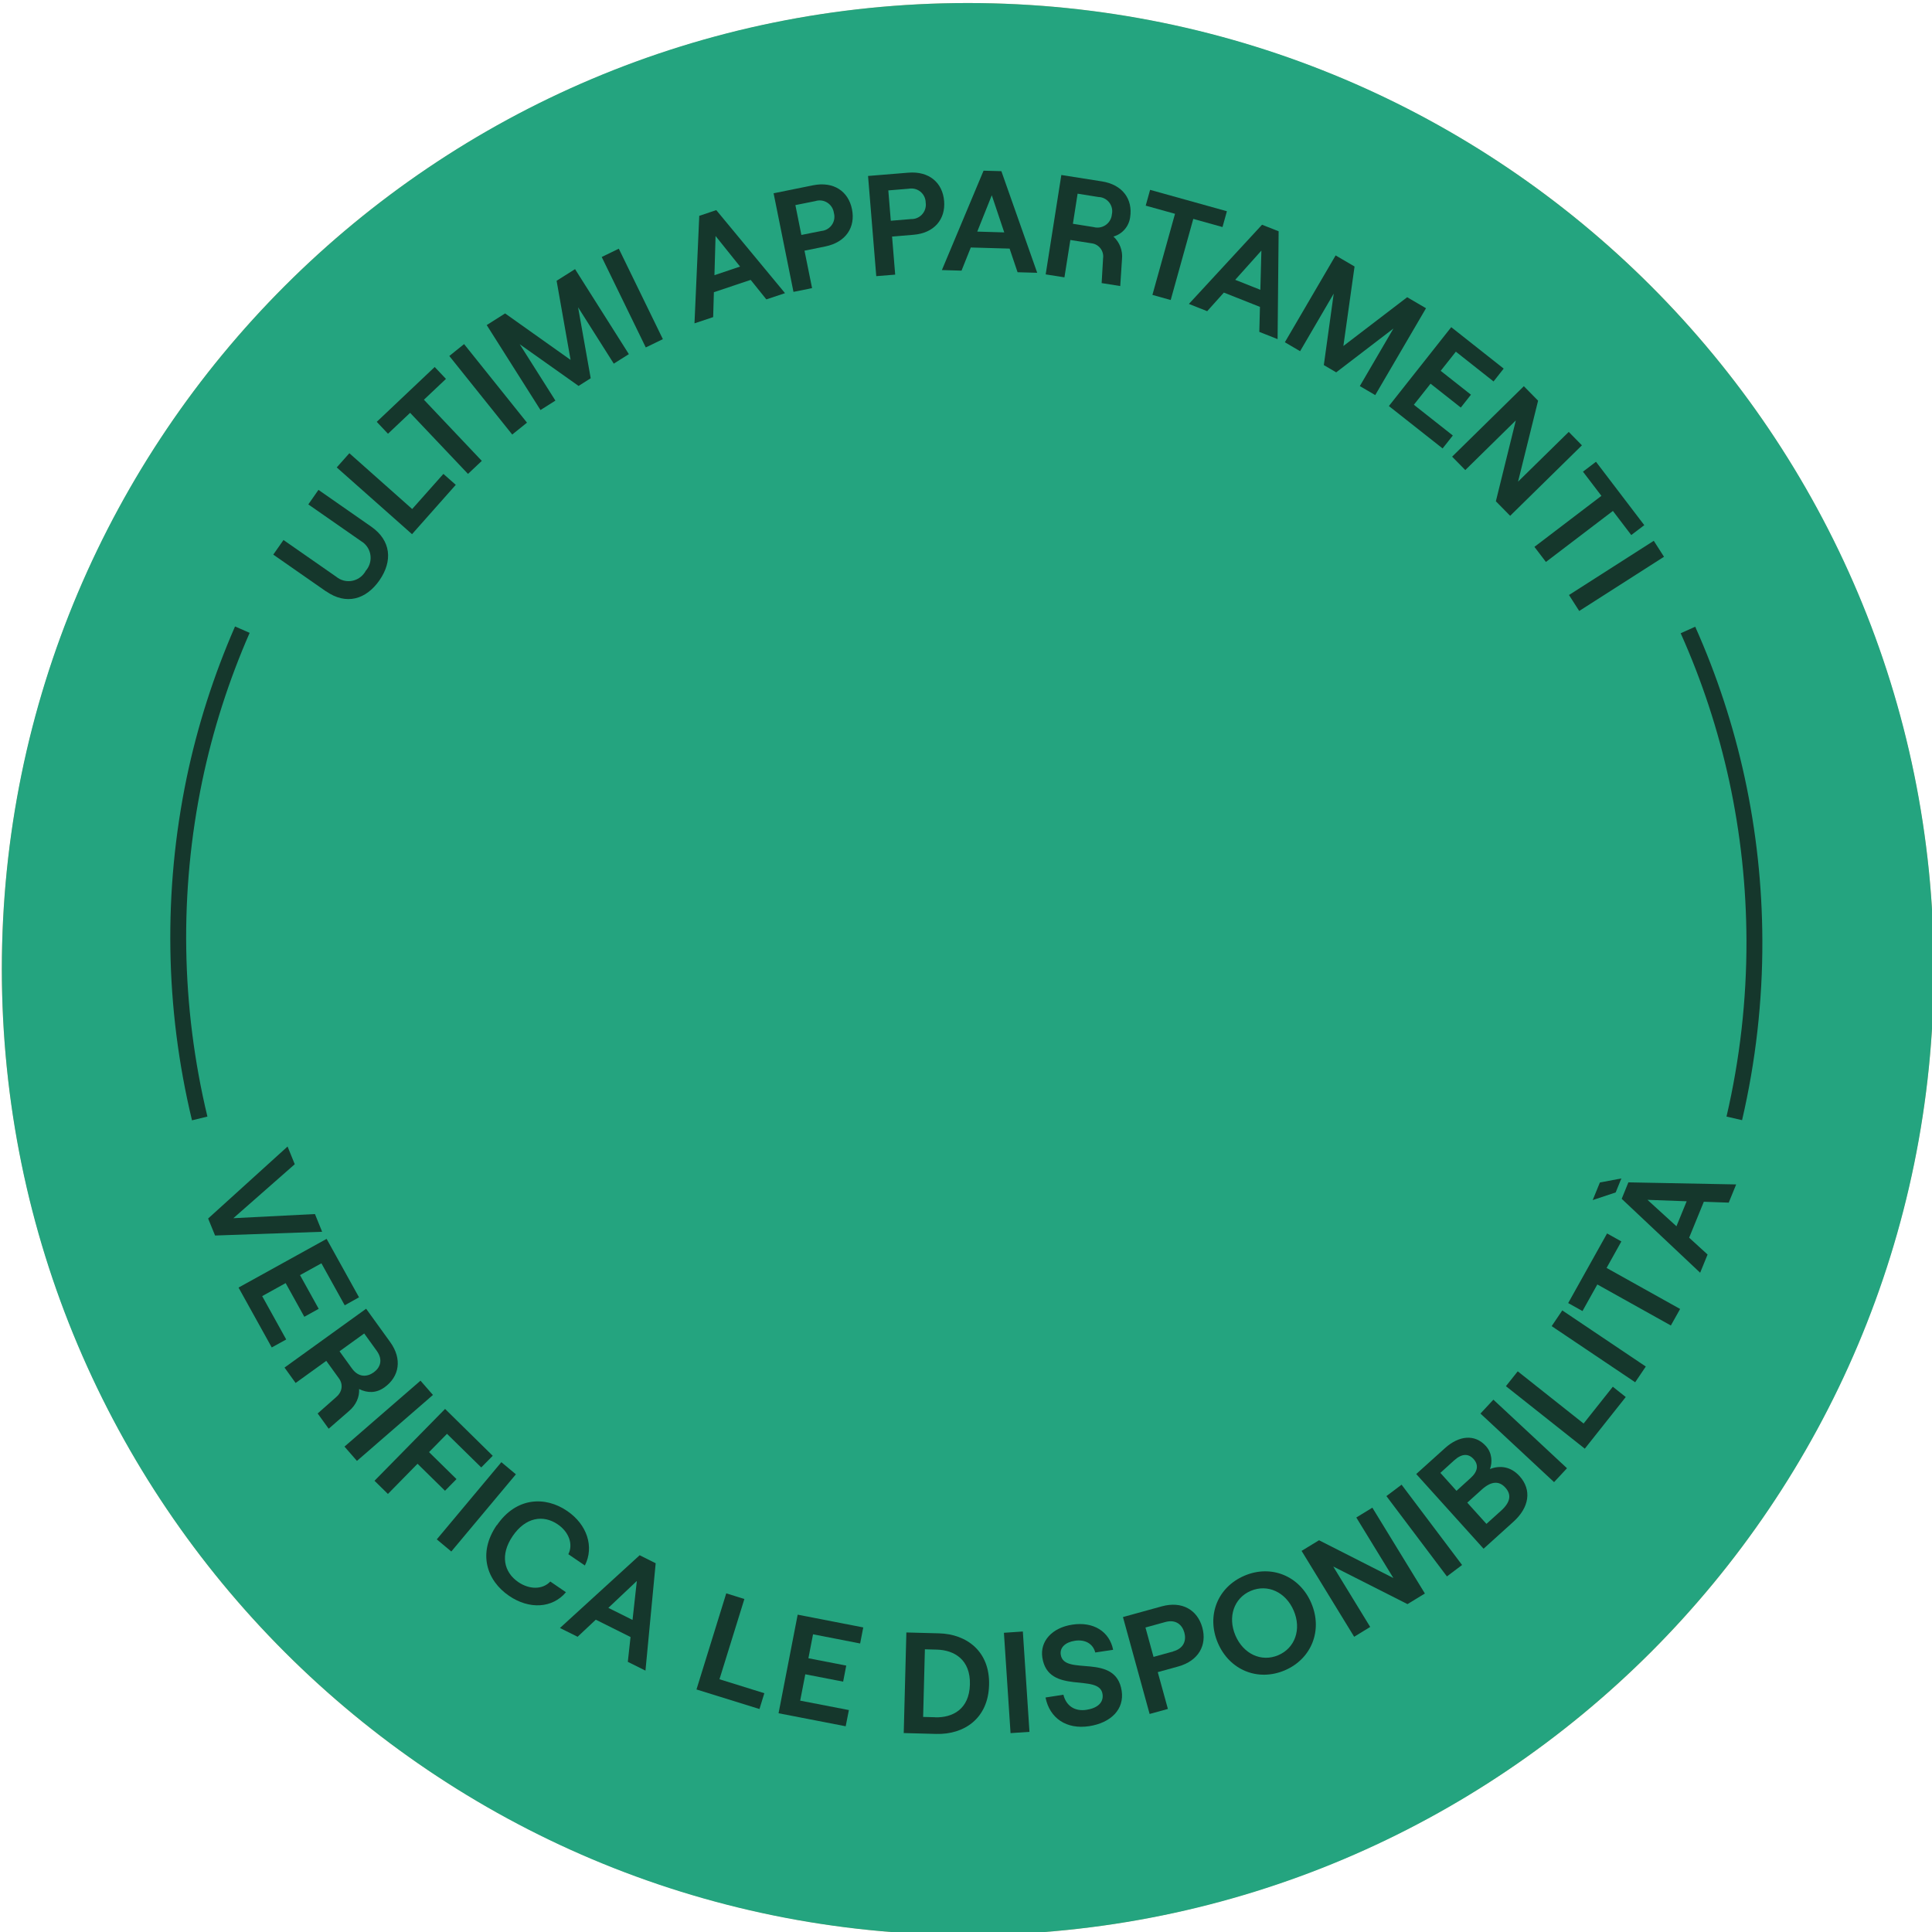
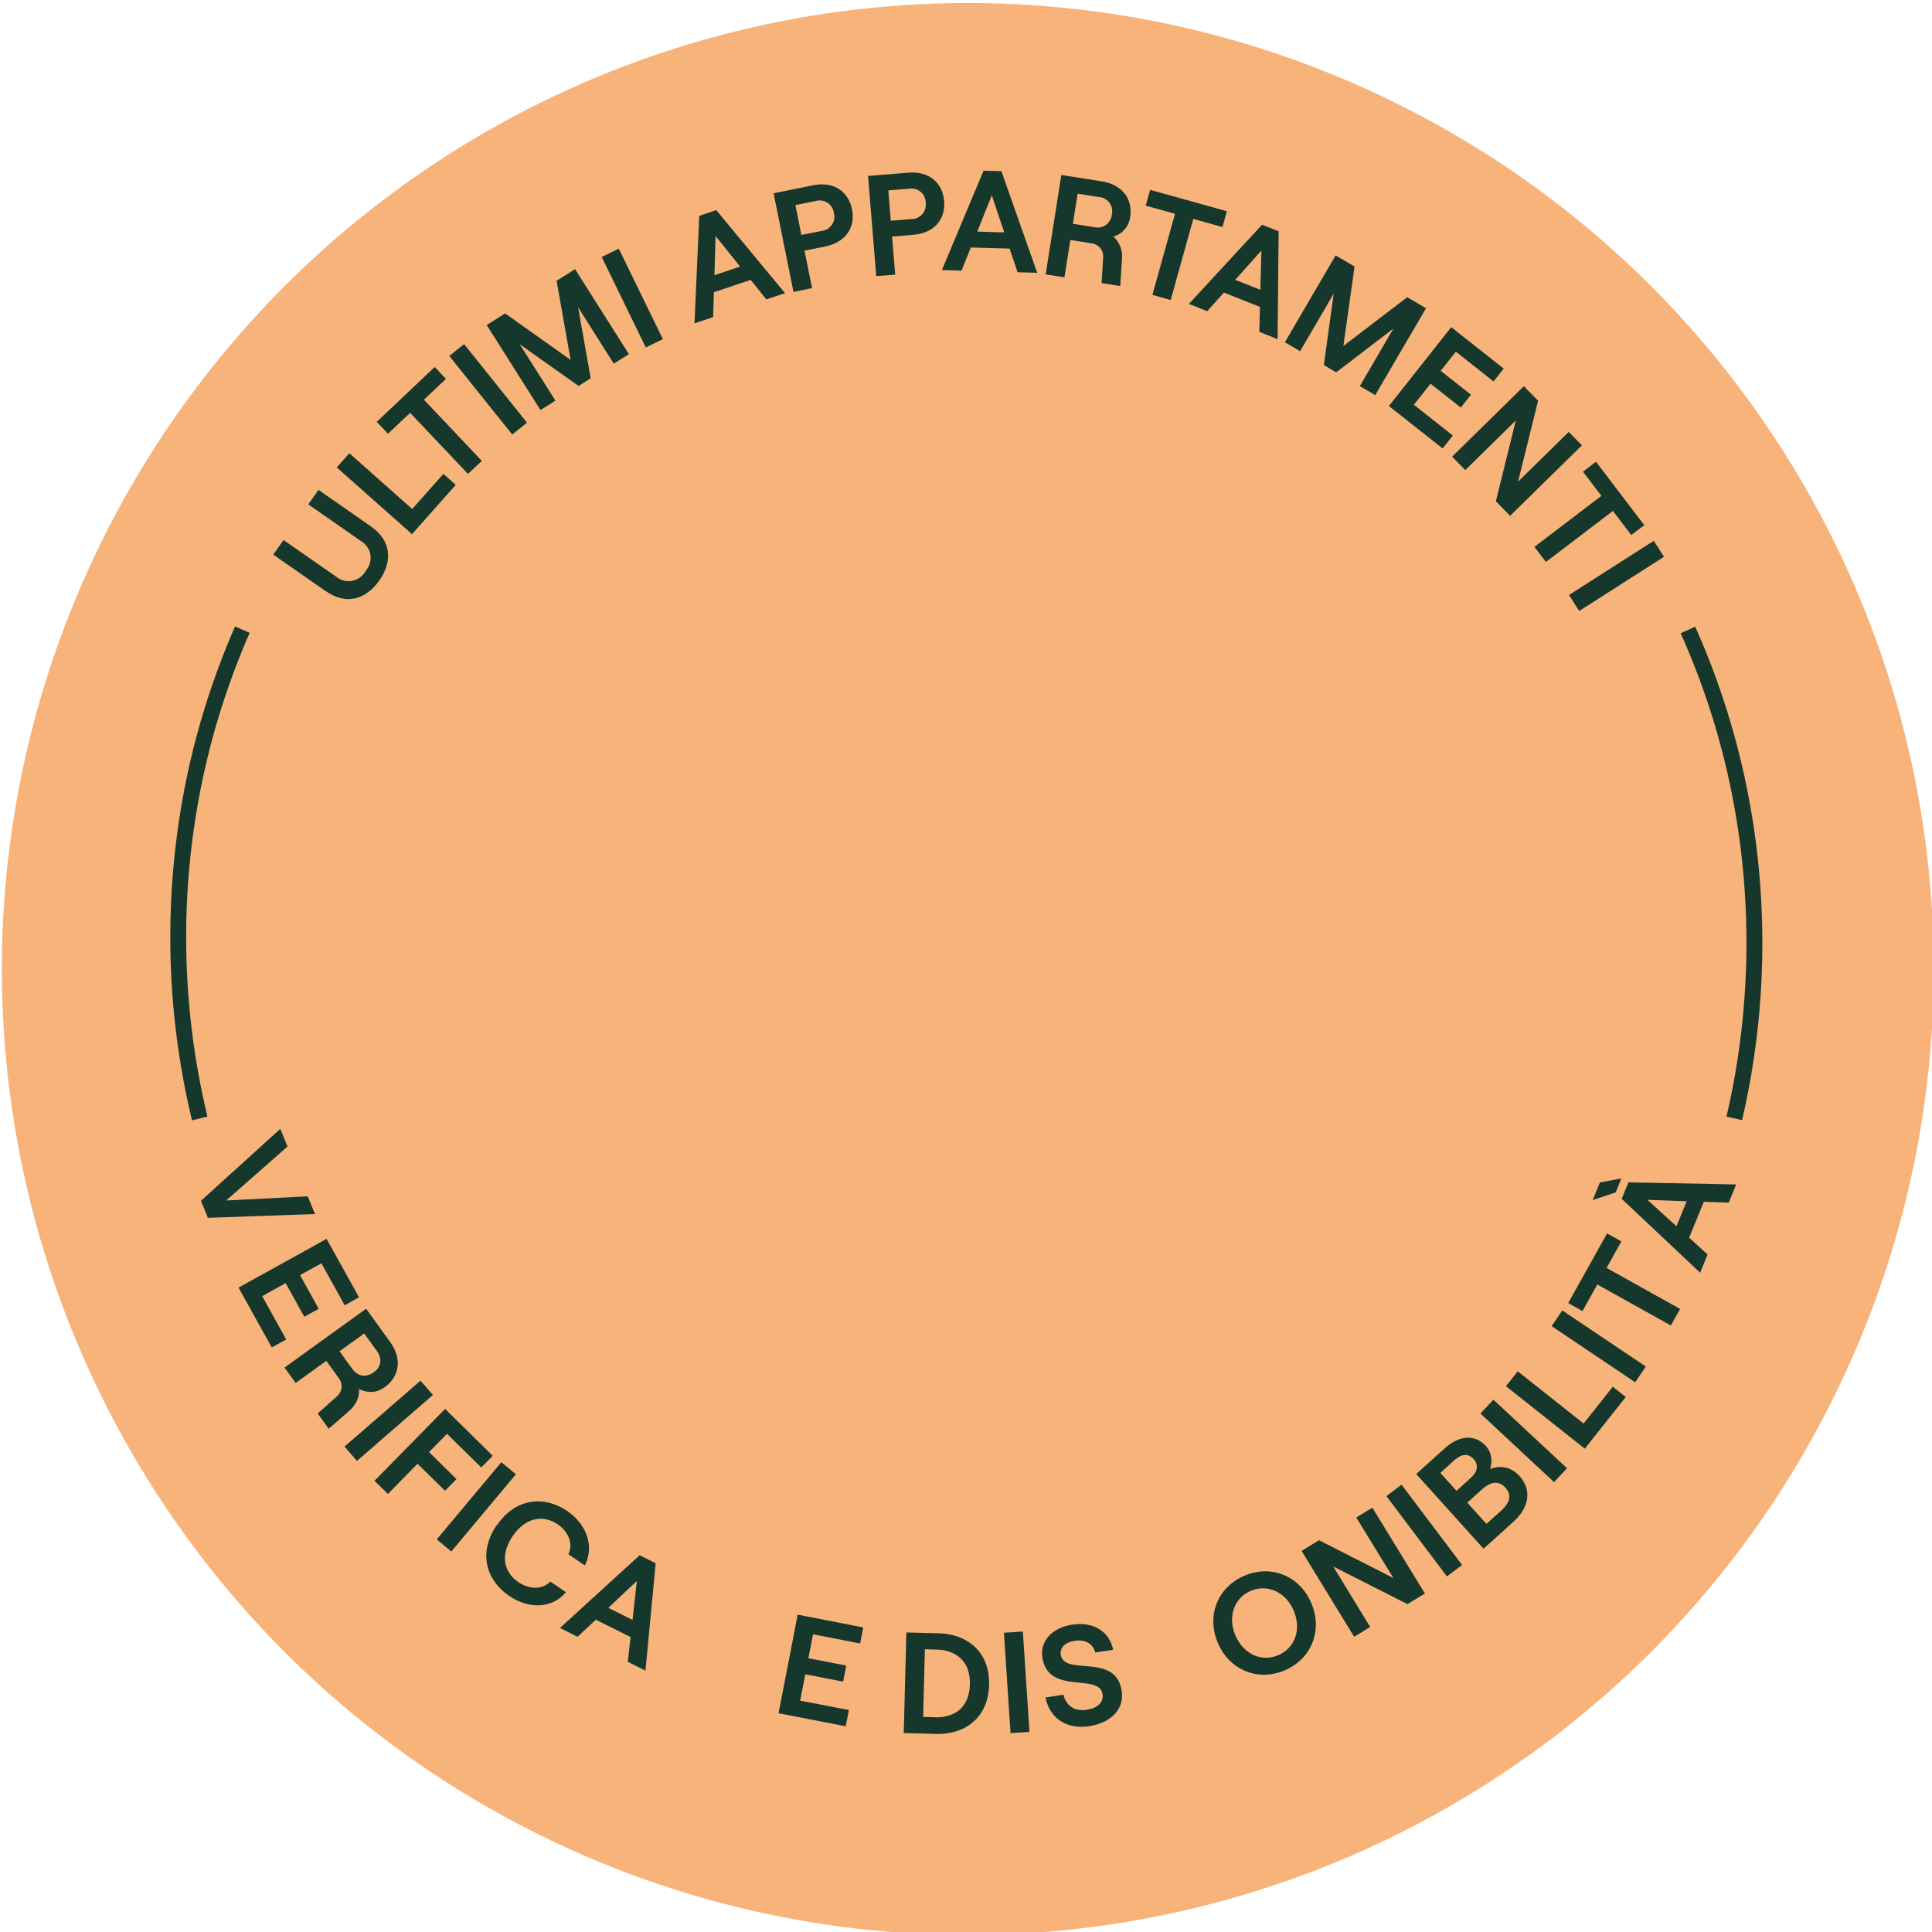
<svg xmlns="http://www.w3.org/2000/svg" version="1.1" id="Livello_1" x="0px" y="0px" viewBox="0 0 242 242" style="enable-background:new 0 0 242 242;" xml:space="preserve">
  <style type="text/css">
	.st0{fill:#F8B37B;}
	.st1{fill:#24A47F;}
	.st2{fill:#15372C;}
</style>
  <circle id="Ellisse_3" class="st0" cx="121.23" cy="121.38" r="121" />
-   <path id="Tracciato_8" class="st1" d="M121.23,242.38c66.83,0,121-54.17,121-121s-54.17-121-121-121s-121,54.17-121,121  S54.4,242.38,121.23,242.38z" />
  <path id="Tracciato_33" class="st2" d="M40.83,74.07l-6.6-4.6l1.28-1.83l6.62,4.61c1.04,0.85,2.57,0.69,3.42-0.36  c0.1-0.12,0.19-0.25,0.26-0.39c0.89-1.01,0.8-2.55-0.2-3.44c-0.11-0.1-0.24-0.19-0.37-0.27l-6.62-4.61l1.27-1.82l6.6,4.6  c2.51,1.75,2.71,4.32,1.04,6.73c-1.69,2.42-4.17,3.13-6.68,1.38H40.83z" />
  <path id="Tracciato_34" class="st2" d="M42.18,58.55l1.58-1.78l7.87,6.99l3.91-4.4l1.55,1.37l-5.48,6.18L42.18,58.55L42.18,58.55z" />
  <path id="Tracciato_35" class="st2" d="M51.37,51.71l-2.77,2.62l-1.41-1.49l7.26-6.87l1.41,1.49l-2.76,2.61l7.25,7.66l-1.73,1.63  L51.37,51.71L51.37,51.71z" />
  <path id="Tracciato_36" class="st2" d="M56.28,44.59l1.85-1.49l7.88,9.84l-1.85,1.49L56.28,44.59z" />
  <path id="Tracciato_37" class="st2" d="M60.96,40.72l2.31-1.46l8.2,5.82l-1.75-9.91l2.31-1.46l6.74,10.65l-1.89,1.19l-4.47-7.06  l1.58,8.89l-1.52,0.96l-7.37-5.22l4.47,7.06l-1.87,1.18l-6.74-10.65V40.72z" />
  <path id="Tracciato_38" class="st2" d="M75.37,32.19l2.14-1.04l5.52,11.33l-2.14,1.04L75.37,32.19z" />
  <path id="Tracciato_39" class="st2" d="M87.6,27.03l2.12-0.71l8.61,10.4l-2.34,0.78l-1.96-2.44l-4.61,1.54l-0.09,3.12l-2.34,0.78  l0.6-13.49L87.6,27.03z M89.49,34.47l3.21-1.08l-3.07-3.83L89.49,34.47z" />
  <path id="Tracciato_40" class="st2" d="M96.9,24.21l4.94-1c2.59-0.52,4.43,0.76,4.88,3s-0.75,4.13-3.34,4.66l-2.61,0.53l0.95,4.69  l-2.33,0.47L96.9,24.21z M102.89,28.93c0.98-0.09,1.71-0.96,1.62-1.94c-0.01-0.11-0.03-0.21-0.06-0.32  c-0.13-0.98-1.03-1.68-2.01-1.55c-0.11,0.01-0.21,0.04-0.31,0.07l-2.5,0.5l0.75,3.74l2.5-0.5L102.89,28.93z" />
  <path id="Tracciato_41" class="st2" d="M108.74,22.04l5.02-0.41c2.64-0.22,4.31,1.27,4.5,3.55s-1.23,4.02-3.86,4.23l-2.66,0.22  l0.39,4.77l-2.37,0.19l-1.03-12.56L108.74,22.04z M114.13,27.44c0.99,0.03,1.81-0.76,1.84-1.75c0-0.1,0-0.21-0.02-0.31  c-0.01-0.99-0.82-1.78-1.81-1.77c-0.11,0-0.21,0.01-0.32,0.03l-2.55,0.21l0.31,3.8L114.13,27.44z" />
  <path id="Tracciato_42" class="st2" d="M123.2,21.38l2.23,0.06l4.49,12.73l-2.46-0.07l-1-2.96L121.6,31l-1.16,2.9l-2.46-0.07  L123.2,21.38z M122.41,29.01l3.38,0.1l-1.56-4.65L122.41,29.01L122.41,29.01z" />
  <path id="Tracciato_43" class="st2" d="M132.94,21.92l5.08,0.8c2.6,0.41,3.89,2.24,3.54,4.49c-0.15,1.15-0.97,2.1-2.09,2.42  c0.78,0.72,1.18,1.77,1.07,2.83l-0.22,3.37l-2.33-0.37l0.18-3.1c0.13-0.91-0.5-1.75-1.41-1.88c0,0,0,0-0.01,0l-2.68-0.42l-0.74,4.68  l-2.35-0.37l1.96-12.44V21.92z M137.01,28.45c0.97,0.25,1.96-0.33,2.21-1.3c0.03-0.1,0.04-0.19,0.05-0.29  c0.22-0.96-0.37-1.91-1.33-2.14c-0.11-0.02-0.22-0.04-0.33-0.04l-2.63-0.42l-0.59,3.77l2.63,0.42H137.01z" />
  <path id="Tracciato_44" class="st2" d="M147.18,26.78l-3.67-1.02l0.55-1.98l9.62,2.68l-0.55,1.98l-3.66-1.02l-2.83,10.16l-2.29-0.64  L147.18,26.78z" />
  <path id="Tracciato_45" class="st2" d="M158.08,28.15l2.08,0.82l-0.13,13.51l-2.29-0.91l0.08-3.13l-4.52-1.79l-2.09,2.33l-2.29-0.91  l9.17-9.93L158.08,28.15z M154.72,35.05l3.15,1.25l0.13-4.91L154.72,35.05L154.72,35.05z" />
  <path id="Tracciato_46" class="st2" d="M167.31,32l2.36,1.38l-1.4,9.96l7.99-6.11l2.36,1.38l-6.36,10.88l-1.93-1.13l4.21-7.21  l-7.17,5.49l-1.55-0.91l1.24-8.95l-4.21,7.21l-1.91-1.12l6.36-10.88L167.31,32z" />
  <path id="Tracciato_47" class="st2" d="M181.78,40.98l6.57,5.19l-1.27,1.61l-4.72-3.73l-1.9,2.4l3.79,2.99l-1.27,1.61l-3.79-2.99  l-2.09,2.64l4.88,3.85l-1.28,1.62l-6.73-5.31L181.78,40.98L181.78,40.98z" />
  <path id="Tracciato_48" class="st2" d="M190.87,48.37l1.79,1.82l-2.51,10.14l6.35-6.23l1.65,1.68l-8.99,8.83l-1.79-1.82l2.5-10.13  l-6.33,6.22l-1.65-1.68l8.99-8.83L190.87,48.37z" />
  <path id="Tracciato_49" class="st2" d="M200.59,62.11l-2.31-3.03l1.63-1.24l6.05,7.94l-1.63,1.24l-2.3-3.02l-8.39,6.39l-1.44-1.89  L200.59,62.11z" />
  <path id="Tracciato_50" class="st2" d="M207.15,67.74l1.28,2l-10.62,6.79l-1.28-2L207.15,67.74z" />
  <path id="Vector-1" class="st2" d="M24.05,140.33c-3.39-14.07-3.61-28.72-0.67-42.9c1.36-6.51,3.4-12.87,6.06-18.96l1.83,0.8  c-2.61,5.97-4.61,12.19-5.94,18.57c-2.89,13.88-2.66,28.23,0.65,42.02L24.05,140.33z" />
  <path id="Vector" class="st2" d="M218.21,140.31l-1.95-0.45c1.68-7.22,2.52-14.62,2.5-22.04c-0.02-6.72-0.74-13.42-2.16-19.99  c-1.38-6.36-3.42-12.57-6.08-18.51l1.82-0.82c2.71,6.07,4.79,12.41,6.2,18.91c1.45,6.7,2.19,13.54,2.21,20.4  C220.78,125.39,219.92,132.94,218.21,140.31z" />
  <path class="st2" d="M200.39,148.12l2.7-0.51l-0.71,1.75l-2.88,0.96l0.9-2.2H200.39z M203.13,150.17l0.84-2.07l13.5,0.26l-0.93,2.28  l-3.12-0.11l-1.84,4.5l2.31,2.11l-0.93,2.28l-9.83-9.26V150.17z M209.99,153.6l1.28-3.13l-4.91-0.18L209.99,153.6z" />
  <path class="st2" d="M200.08,160.89l-1.86,3.33l-1.79-1l4.87-8.72l1.79,1l-1.85,3.32l9.21,5.14l-1.16,2.07L200.08,160.89z" />
  <path class="st2" d="M194.36,166.11l1.33-1.97l10.46,7.03l-1.33,1.97L194.36,166.11z" />
  <path class="st2" d="M188.63,173.63l1.48-1.86l8.25,6.54l3.66-4.61l1.62,1.29l-5.13,6.47L188.63,173.63L188.63,173.63z" />
  <path class="st2" d="M185.44,177.06l1.62-1.74l9.22,8.59l-1.62,1.74L185.44,177.06z" />
  <path class="st2" d="M177.4,184.63l3.61-3.25c1.72-1.55,3.71-1.8,5.11-0.25c0.8,0.88,0.82,2.07,0.51,2.88  c1.2-0.47,2.58-0.36,3.71,0.89c1.57,1.74,1.2,3.94-0.77,5.71l-3.74,3.38l-8.44-9.36H177.4z M184.19,185.15  c0.94-0.84,1.04-1.67,0.39-2.39c-0.65-0.72-1.48-0.7-2.44,0.17l-1.72,1.56l2.02,2.25L184.19,185.15L184.19,185.15z M188.02,189.23  c1.19-1.07,1.33-2.02,0.54-2.89c-0.77-0.86-1.75-0.84-2.94,0.23l-1.83,1.65l2.4,2.66L188.02,189.23z" />
  <path class="st2" d="M173.66,187.4l1.9-1.43l7.58,10.06l-1.9,1.43L173.66,187.4z" />
  <path class="st2" d="M163.04,194.26l2.18-1.33l9.31,4.73l-4.64-7.58l2.01-1.23l6.58,10.75l-2.18,1.33l-9.3-4.71l4.63,7.57  l-2.01,1.23l-6.58-10.75V194.26z" />
  <path class="st2" d="M152.55,205.8c-1.46-3.41-0.05-6.99,3.33-8.43c3.34-1.43,6.92,0.02,8.37,3.43c1.46,3.41,0.03,6.99-3.31,8.42  C157.56,210.66,154.01,209.2,152.55,205.8L152.55,205.8z M160.11,207.33c2.12-0.9,2.93-3.27,1.94-5.58  c-0.99-2.32-3.26-3.38-5.38-2.48c-2.12,0.9-2.91,3.28-1.92,5.59C155.74,207.17,157.99,208.23,160.11,207.33z" />
-   <path class="st2" d="M140.66,202.55l4.86-1.34c2.55-0.7,4.47,0.45,5.08,2.65c0.61,2.2-0.46,4.17-3.01,4.88l-2.57,0.71l1.27,4.61  l-2.29,0.63L140.66,202.55z M146.95,206.85c1.35-0.37,1.67-1.39,1.4-2.36c-0.27-0.97-1.06-1.69-2.41-1.31l-2.46,0.68l1.01,3.68  l2.46-0.68V206.85z" />
  <path class="st2" d="M130.94,212.63l2.26-0.35c0.34,1.37,1.4,2.12,2.89,1.89c1.33-0.2,2.18-0.88,2.01-1.98  c-0.41-2.67-6.81,0.2-7.54-4.57c-0.31-2.05,1.23-3.74,3.76-4.12c2.63-0.4,4.64,0.84,5.11,3.15l-2.24,0.34  c-0.27-1.07-1.24-1.67-2.55-1.47c-1.23,0.19-1.91,0.87-1.77,1.75c0.42,2.76,6.88-0.34,7.63,4.52c0.35,2.31-1.34,4.01-4.08,4.43  c-2.83,0.43-4.94-0.99-5.46-3.59H130.94z" />
  <path class="st2" d="M125.75,204.52l2.37-0.16l0.83,12.57l-2.37,0.16L125.75,204.52z" />
  <path class="st2" d="M113.54,204.48l4.08,0.11c3.47,0.09,6.39,2.26,6.27,6.47c-0.11,4.21-3.13,6.22-6.61,6.13l-4.08-0.11l0.33-12.59  L113.54,204.48z M117.13,215.11c2.18,0.06,4.28-1,4.36-4.12c0.08-3.11-1.96-4.3-4.13-4.36l-1.51-0.04l-0.22,8.47l1.51,0.04  L117.13,215.11z" />
  <path class="st2" d="M99.91,202.25l8.22,1.6l-0.39,2.01l-5.9-1.15l-0.58,3l4.74,0.92l-0.39,2.01l-4.74-0.92l-0.64,3.3l6.1,1.18  l-0.4,2.03l-8.41-1.63l2.4-12.37L99.91,202.25z" />
-   <path class="st2" d="M90.97,199.58l2.27,0.71l-3.12,10.05l5.62,1.75l-0.61,1.98l-7.89-2.45L90.97,199.58L90.97,199.58z" />
  <path class="st2" d="M80.13,194.81l2,1l-1.28,13.45l-2.21-1.1l0.34-3.11l-4.35-2.17l-2.28,2.14l-2.21-1.1l9.98-9.11H80.13z   M76.2,201.4l3.03,1.51l0.54-4.88L76.2,201.4z" />
  <path class="st2" d="M62.24,191.05c2.42-3.54,6.07-3.66,8.8-1.79c2.5,1.7,3.41,4.49,2.22,6.83l-2.07-1.41  c0.63-1.25,0.07-2.79-1.33-3.74c-1.81-1.24-4.03-0.9-5.64,1.46c-1.61,2.36-1.11,4.53,0.7,5.77c1.43,0.97,3.06,0.94,4.01-0.07  l1.96,1.34c-1.68,2.01-4.59,2.19-7.13,0.45c-2.78-1.9-3.96-5.32-1.54-8.85L62.24,191.05z" />
  <path class="st2" d="M62.8,183.15l1.82,1.52l-8.09,9.67l-1.82-1.52L62.8,183.15z" />
  <path class="st2" d="M55.75,176.48l5.97,5.87l-1.44,1.46l-4.29-4.21l-2.25,2.29l3.44,3.38l-1.44,1.46l-3.44-3.38l-3.71,3.78  l-1.68-1.65l8.83-8.99L55.75,176.48z" />
  <path class="st2" d="M52.67,172.94l1.56,1.79l-9.52,8.26l-1.56-1.79L52.67,172.94z" />
  <path class="st2" d="M45.86,163.93l3.01,4.17c1.54,2.13,1.15,4.34-0.7,5.67c-1.05,0.76-2.15,0.73-3.19,0.22c0.06,1-0.38,2-1.26,2.75  l-2.55,2.22l-1.38-1.91l2.33-2.06c0.73-0.62,0.9-1.56,0.34-2.33l-1.59-2.2l-3.84,2.77l-1.39-1.93L45.86,163.93L45.86,163.93z   M44.09,171.42c0.82,1.14,1.9,1.07,2.72,0.48s1.2-1.57,0.37-2.71l-1.56-2.16l-3.09,2.23L44.09,171.42z" />
  <path class="st2" d="M40.91,155.18l4.06,7.32l-1.79,1l-2.92-5.26l-2.68,1.48l2.34,4.22l-1.8,1l-2.34-4.22l-2.94,1.63l3.01,5.43  l-1.81,1l-4.16-7.5L40.91,155.18L40.91,155.18z" />
-   <path class="st2" d="M36.02,143.61l0.9,2.22l-7.69,6.76l10.22-0.52l0.9,2.22l-13.41,0.47l-0.87-2.13l9.94-9.01L36.02,143.61z" />
+   <path class="st2" d="M36.02,143.61l-7.69,6.76l10.22-0.52l0.9,2.22l-13.41,0.47l-0.87-2.13l9.94-9.01L36.02,143.61z" />
</svg>